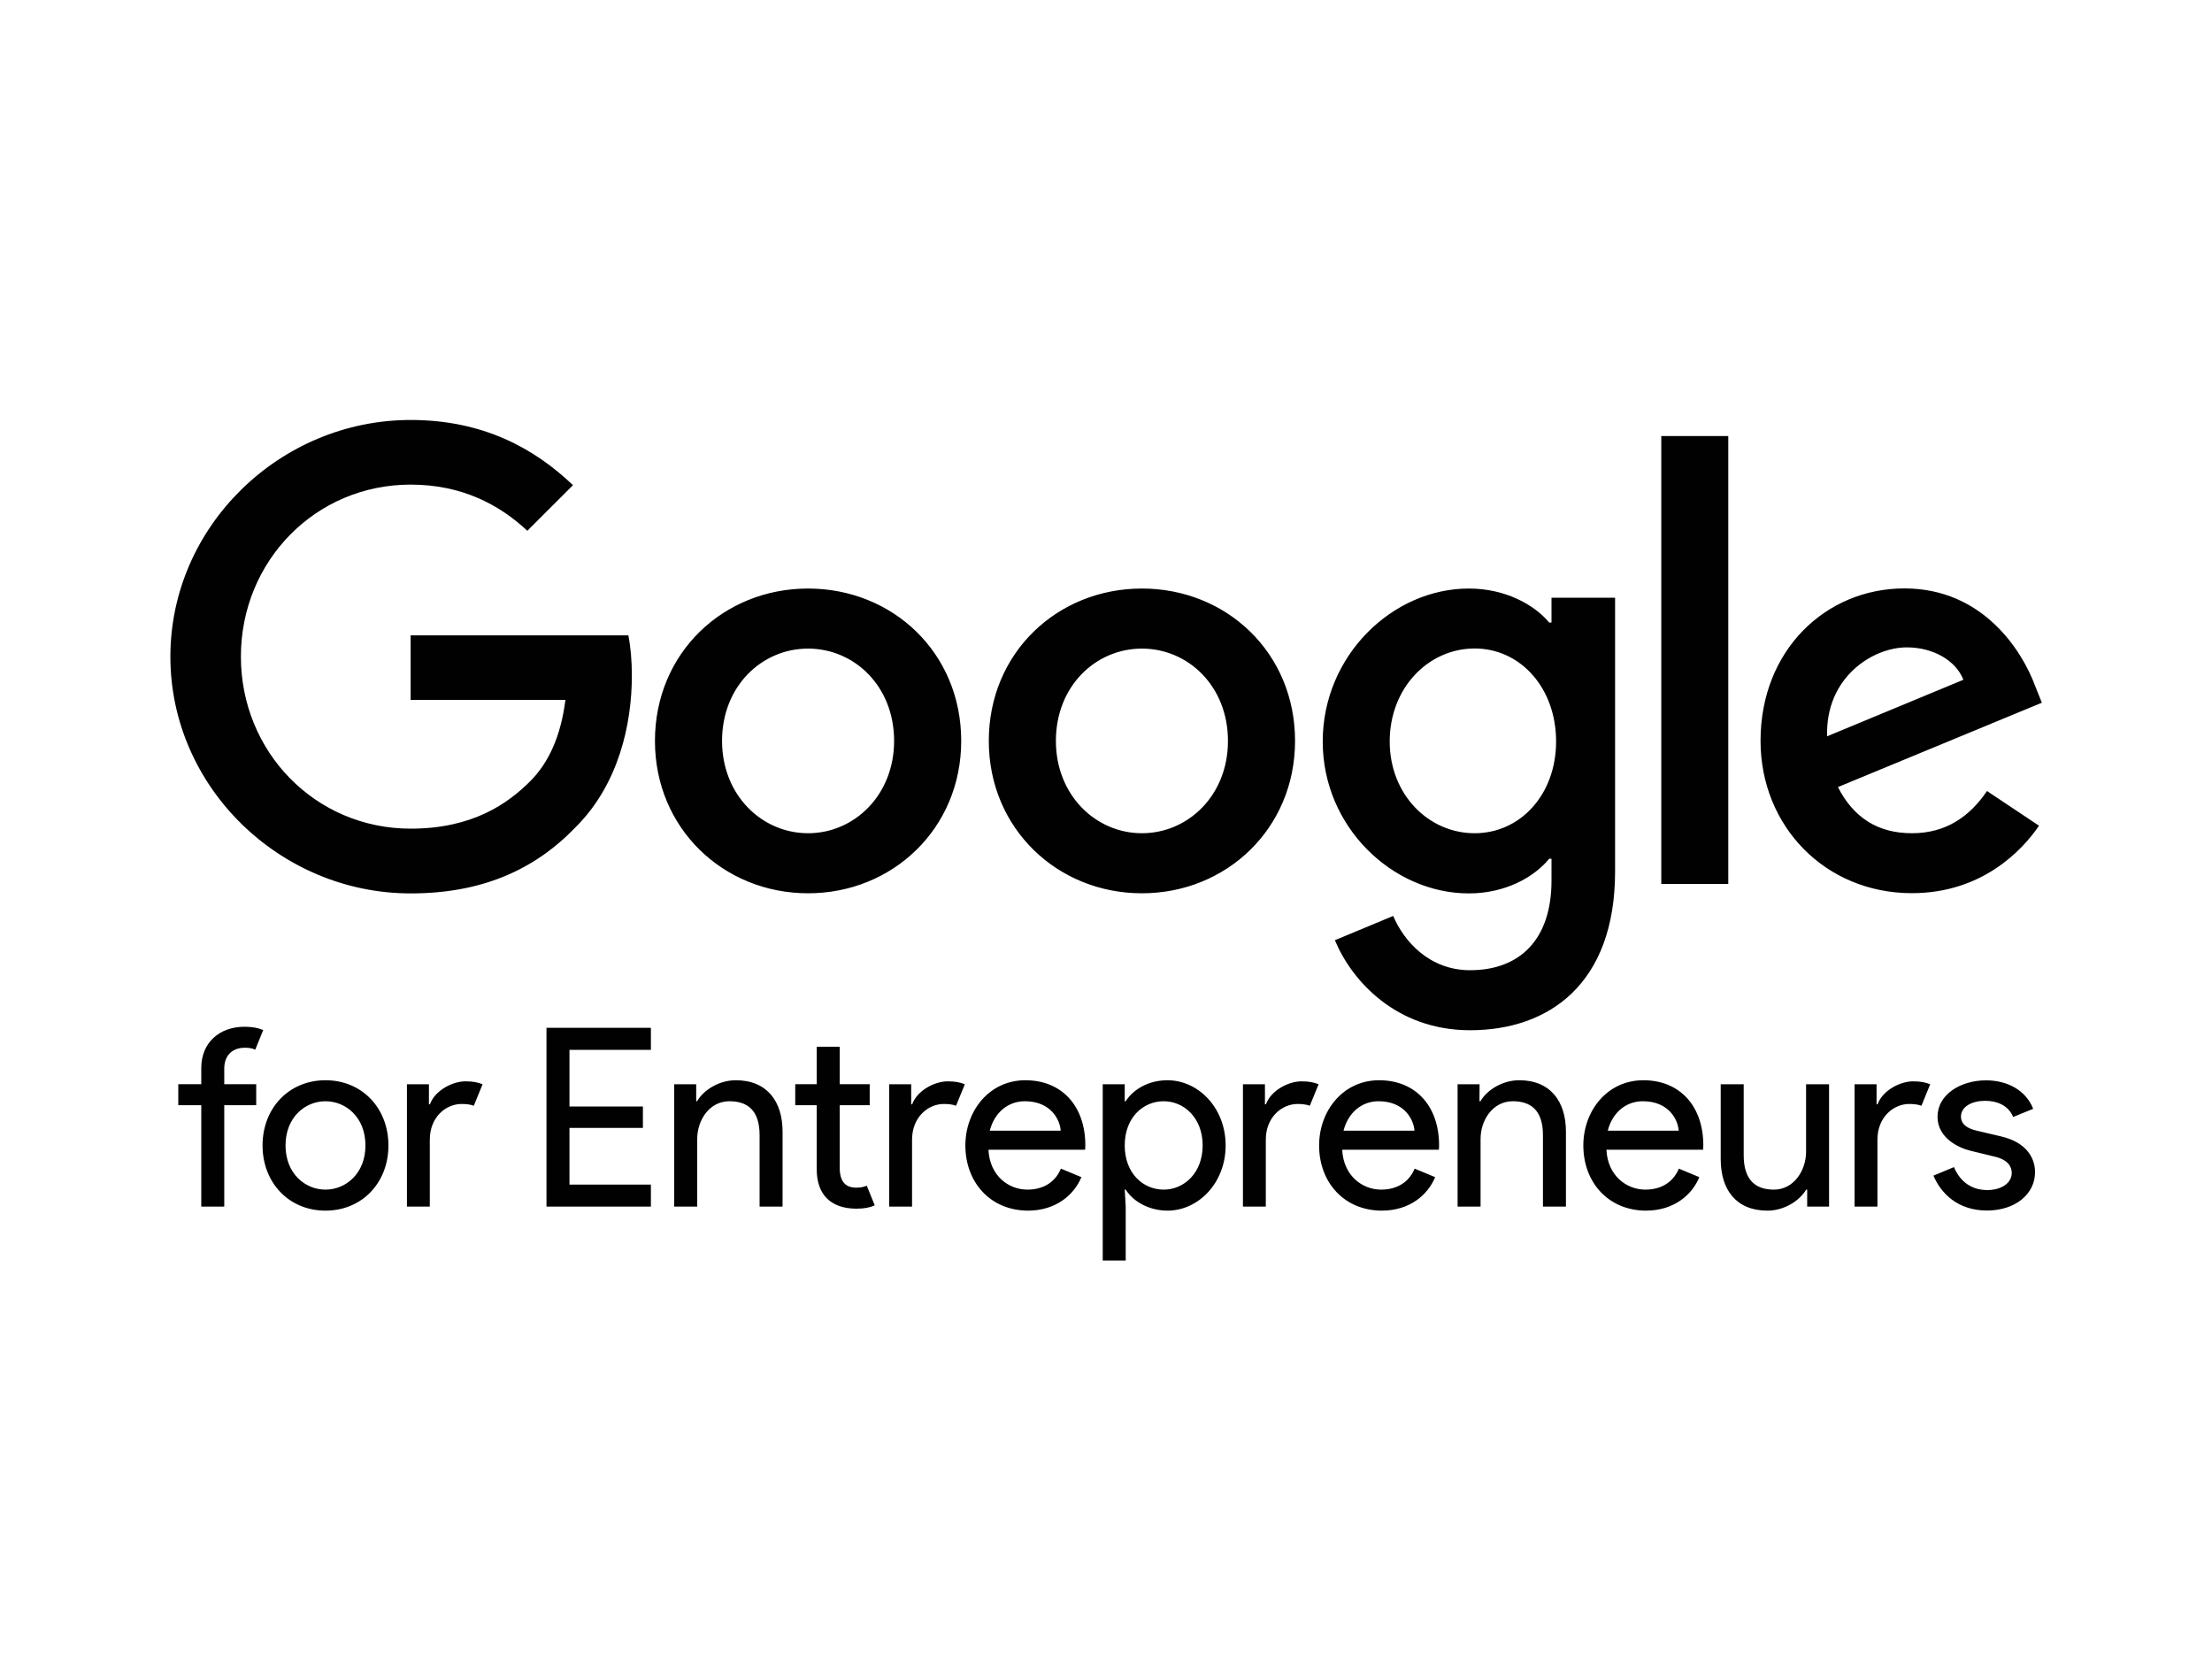
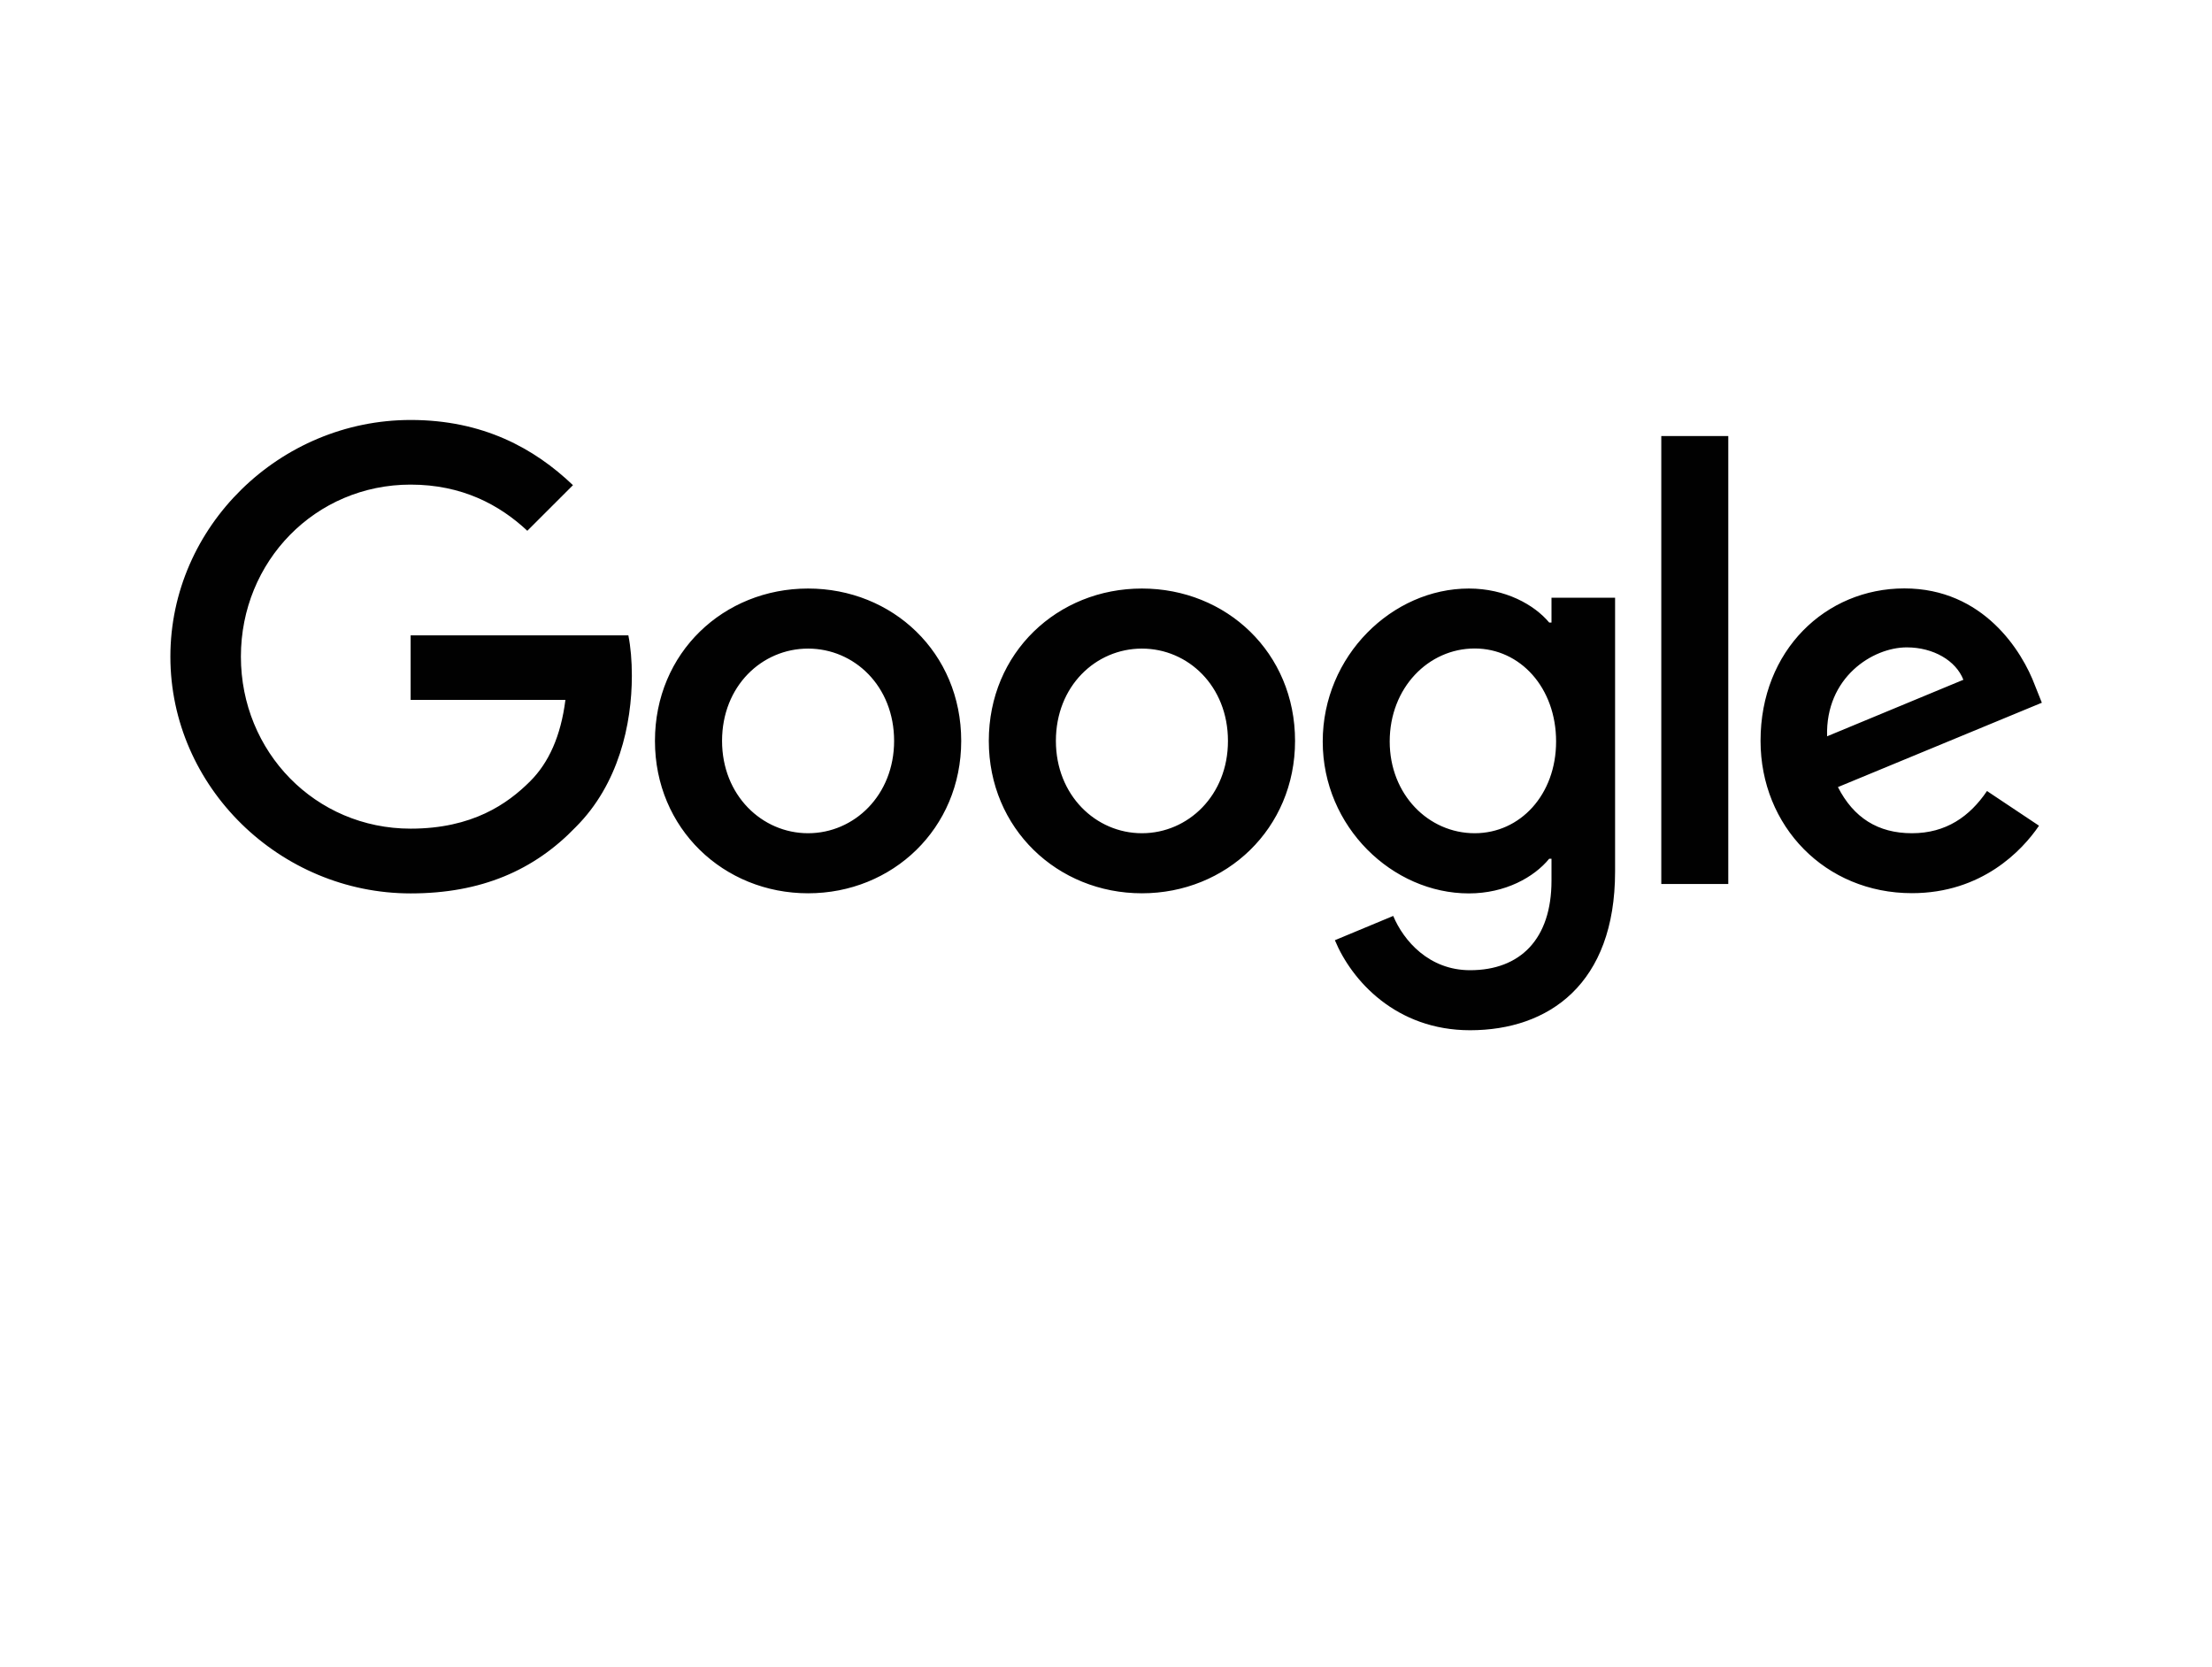
<svg xmlns="http://www.w3.org/2000/svg" width="398" zoomAndPan="magnify" viewBox="0 0 298.5 225" height="300" preserveAspectRatio="xMidYMid meet" version="1.0">
  <defs>
    <clipPath id="9c90b28364">
-       <path d="M 24 138 L 275 138 L 275 170.113 L 24 170.113 Z M 24 138 " clip-rule="nonzero" />
-     </clipPath>
+       </clipPath>
    <clipPath id="62af4d8adb">
      <path d="M 22.461 56 L 275.539 56 L 275.539 140 L 22.461 140 Z M 22.461 56 " clip-rule="nonzero" />
    </clipPath>
  </defs>
  <g clip-path="url(#9c90b28364)">
-     <path fill="#010101" d="M 35.52 138.996 L 34.441 141.652 C 34.043 141.445 33.598 141.387 33.023 141.387 C 31.473 141.387 30.262 142.301 30.262 144.223 L 30.262 146.301 L 34.574 146.301 L 34.574 149.137 L 30.262 149.137 L 30.262 162.82 L 27.16 162.82 L 27.16 149.137 L 24.059 149.137 L 24.059 146.301 L 27.16 146.301 L 27.16 144.117 C 27.16 140.75 29.551 138.551 33.023 138.551 C 34.07 138.566 34.809 138.699 35.52 138.996 Z M 52.418 154.57 C 52.418 159.586 48.871 163.367 43.922 163.367 C 38.977 163.367 35.43 159.586 35.43 154.57 C 35.43 149.551 38.977 145.77 43.922 145.77 C 48.871 145.77 52.418 149.551 52.418 154.57 Z M 49.316 154.57 C 49.316 150.789 46.688 148.605 43.922 148.605 C 41.16 148.605 38.531 150.789 38.531 154.57 C 38.531 158.348 41.16 160.531 43.922 160.531 C 46.688 160.531 49.316 158.332 49.316 154.57 Z M 54.914 162.82 L 54.914 146.316 L 57.883 146.316 L 57.883 149.02 L 58.016 149.02 C 58.695 147.129 61.086 145.918 62.801 145.918 C 63.805 145.918 64.484 146.051 65.121 146.316 L 63.938 149.211 C 63.496 149.047 62.961 148.973 62.285 148.973 C 60.156 148.973 58 150.762 58 153.785 L 58 162.82 Z M 76.848 141.668 L 76.848 149.312 L 86.758 149.312 L 86.758 152.207 L 76.848 152.207 L 76.848 159.852 L 87.836 159.852 L 87.836 162.82 L 73.746 162.82 L 73.746 138.699 L 87.836 138.699 L 87.836 141.668 Z M 93.938 148.605 L 94.07 148.605 C 94.941 147.086 97.039 145.77 99.297 145.77 C 103.508 145.77 105.605 148.633 105.605 152.707 L 105.605 162.82 L 102.504 162.82 L 102.504 153.18 C 102.504 149.742 100.789 148.605 98.426 148.605 C 95.723 148.605 94.086 151.16 94.086 153.699 L 94.086 162.82 L 90.98 162.82 L 90.98 146.316 L 93.949 146.316 L 93.949 148.605 Z M 110.215 157.801 L 110.215 149.137 L 107.316 149.137 L 107.316 146.301 L 110.215 146.301 L 110.215 141.254 L 113.316 141.254 L 113.316 146.301 L 117.363 146.301 L 117.363 149.137 L 113.316 149.137 L 113.316 157.566 C 113.316 159.426 114.082 160.266 115.547 160.266 C 116.121 160.266 116.52 160.191 116.965 160 L 118.043 162.656 C 117.332 162.969 116.594 163.102 115.547 163.102 C 112.074 163.086 110.215 161.168 110.215 157.801 Z M 119.992 162.82 L 119.992 146.316 L 122.961 146.316 L 122.961 149.02 L 123.094 149.02 C 123.773 147.129 126.164 145.918 127.879 145.918 C 128.883 145.918 129.562 146.051 130.199 146.316 L 129.016 149.211 C 128.574 149.047 128.043 148.973 127.363 148.973 C 125.234 148.973 123.078 150.762 123.078 153.785 L 123.078 162.82 Z M 130.273 154.57 C 130.273 149.891 133.508 145.77 138.367 145.77 C 143.285 145.77 146.461 149.238 146.461 154.57 C 146.461 154.805 146.43 155.145 146.43 155.145 L 133.387 155.145 C 133.551 158.645 136.09 160.531 138.645 160.531 C 140.465 160.531 142.281 159.793 143.168 157.699 L 145.93 158.848 C 144.953 161.211 142.516 163.367 138.719 163.367 C 133.641 163.352 130.273 159.543 130.273 154.57 Z M 138.293 148.605 C 136.004 148.605 134.188 150.156 133.566 152.574 L 143.137 152.574 C 143.047 151.129 141.836 148.605 138.293 148.605 Z M 151.91 160.531 L 151.777 160.531 L 151.91 162.82 L 151.91 170.098 L 148.809 170.098 L 148.809 146.316 L 151.777 146.316 L 151.777 148.605 L 151.91 148.605 C 152.855 147.086 154.91 145.77 157.539 145.77 C 161.719 145.77 165.395 149.504 165.395 154.57 C 165.395 159.633 161.719 163.367 157.539 163.367 C 154.91 163.352 152.855 162.039 151.91 160.531 Z M 162.293 154.57 C 162.293 150.863 159.797 148.605 157.035 148.605 C 154.273 148.605 151.777 150.789 151.777 154.57 C 151.777 158.348 154.273 160.531 157.035 160.531 C 159.797 160.531 162.293 158.273 162.293 154.57 Z M 167.73 162.82 L 167.73 146.316 L 170.699 146.316 L 170.699 149.02 L 170.832 149.02 C 171.512 147.129 173.902 145.918 175.617 145.918 C 176.621 145.918 177.301 146.051 177.938 146.316 L 176.754 149.211 C 176.312 149.047 175.777 148.973 175.102 148.973 C 172.973 148.973 170.816 150.762 170.816 153.785 L 170.816 162.82 Z M 178.008 154.57 C 178.008 149.891 181.246 145.77 186.105 145.77 C 191.023 145.77 194.199 149.238 194.199 154.57 C 194.199 154.805 194.168 155.145 194.168 155.145 L 181.125 155.145 C 181.289 158.645 183.828 160.531 186.383 160.531 C 188.199 160.531 190.02 159.793 190.902 157.699 L 193.668 158.848 C 192.691 161.211 190.27 163.367 186.457 163.367 C 181.379 163.352 178.008 159.543 178.008 154.57 Z M 186.031 148.605 C 183.742 148.605 181.922 150.156 181.305 152.574 L 190.875 152.574 C 190.785 151.129 189.559 148.605 186.031 148.605 Z M 199.648 148.605 L 199.781 148.605 C 200.652 147.086 202.75 145.77 205.012 145.77 C 209.219 145.77 211.316 148.633 211.316 152.707 L 211.316 162.82 L 208.215 162.82 L 208.215 153.18 C 208.215 149.742 206.5 148.605 204.137 148.605 C 201.434 148.605 199.797 151.16 199.797 153.699 L 199.797 162.82 L 196.695 162.82 L 196.695 146.316 L 199.664 146.316 Z M 213.664 154.57 C 213.664 149.891 216.898 145.77 221.758 145.77 C 226.68 145.77 229.855 149.238 229.855 154.57 C 229.855 154.805 229.824 155.145 229.824 155.145 L 216.781 155.145 C 216.945 158.645 219.484 160.531 222.039 160.531 C 223.855 160.531 225.672 159.793 226.559 157.699 L 229.32 158.848 C 228.348 161.211 225.91 163.367 222.113 163.367 C 217.031 163.352 213.664 159.543 213.664 154.57 Z M 221.688 148.605 C 219.395 148.605 217.578 150.156 216.961 152.574 L 226.531 152.574 C 226.441 151.129 225.23 148.605 221.688 148.605 Z M 243.871 162.82 L 243.871 160.531 L 243.738 160.531 C 242.82 162.051 240.77 163.367 238.508 163.367 C 234.254 163.367 232.203 160.504 232.203 156.43 L 232.203 146.316 L 235.305 146.316 L 235.305 155.91 C 235.305 159.352 237.016 160.531 239.379 160.531 C 242.082 160.531 243.723 157.934 243.723 155.41 L 243.723 146.316 L 246.824 146.316 L 246.824 162.82 Z M 250.266 162.82 L 250.266 146.316 L 253.234 146.316 L 253.234 149.02 L 253.367 149.02 C 254.047 147.129 256.441 145.918 258.152 145.918 C 259.156 145.918 259.836 146.051 260.473 146.316 L 259.289 149.211 C 258.848 149.047 258.316 148.973 257.637 148.973 C 255.512 148.973 253.352 150.762 253.352 153.785 L 253.352 162.82 Z M 260.914 158.645 L 263.68 157.492 C 264.551 159.574 266.176 160.59 268.168 160.59 C 270.09 160.59 271.477 159.645 271.477 158.273 C 271.477 157.434 270.973 156.516 269.215 156.09 L 265.879 155.277 C 264.355 154.906 261.461 153.594 261.461 150.699 C 261.461 147.703 264.562 145.785 268.004 145.785 C 270.871 145.785 273.367 147.098 274.371 149.625 L 271.668 150.73 C 271.035 149.18 269.512 148.547 267.887 148.547 C 266.129 148.547 264.625 149.312 264.625 150.672 C 264.625 151.719 265.496 152.297 266.809 152.59 L 270.074 153.359 C 273.336 154.125 274.621 156.148 274.621 158.172 C 274.621 161.109 271.992 163.352 268.125 163.352 C 264.164 163.352 261.906 161.004 260.914 158.645 Z M 260.914 158.645 " fill-opacity="1" fill-rule="nonzero" />
-   </g>
+     </g>
  <g clip-path="url(#62af4d8adb)">
    <path fill="#010101" d="M 224.184 58.84 L 233.223 58.84 L 233.223 119.289 L 224.184 119.289 Z M 109.047 79.418 C 97.66 79.418 88.383 88.066 88.383 99.98 C 88.383 111.82 97.66 120.543 109.047 120.543 C 120.434 120.543 129.711 111.82 129.711 99.98 C 129.711 88.055 120.434 79.418 109.047 79.418 Z M 109.047 112.438 C 102.812 112.438 97.438 107.301 97.438 99.98 C 97.438 92.586 102.812 87.523 109.047 87.523 C 115.281 87.523 120.656 92.586 120.656 99.98 C 120.656 107.301 115.281 112.438 109.047 112.438 Z M 55.414 85.723 L 55.414 94.445 L 76.301 94.445 C 75.68 99.348 74.039 102.934 71.543 105.426 C 68.5 108.469 63.746 111.82 55.414 111.82 C 42.551 111.82 32.508 101.457 32.508 88.602 C 32.508 75.742 42.551 65.395 55.414 65.395 C 62.355 65.395 67.422 68.125 71.16 71.625 L 77.32 65.469 C 72.09 60.48 65.164 56.672 55.414 56.672 C 37.793 56.672 22.992 71.004 22.992 88.613 C 22.992 106.227 37.809 120.559 55.414 120.559 C 64.926 120.559 72.09 117.445 77.703 111.598 C 83.48 105.828 85.266 97.738 85.266 91.184 C 85.266 89.16 85.105 87.285 84.793 85.734 L 55.414 85.734 Z M 258.008 112.438 C 253.414 112.438 250.133 110.344 248.02 106.211 L 275.539 94.828 L 274.609 92.496 C 272.895 87.906 267.664 79.402 256.988 79.402 C 246.383 79.402 237.578 87.742 237.578 99.965 C 237.578 111.496 246.309 120.527 258.008 120.527 C 267.445 120.527 272.895 114.758 275.156 111.422 L 268.137 106.742 C 265.805 110.18 262.613 112.438 258.008 112.438 Z M 257.312 87.359 C 260.902 87.359 263.945 89.145 264.949 91.73 L 246.559 99.359 C 246.324 91.406 252.703 87.359 257.312 87.359 Z M 209.367 84.008 L 209.059 84.008 C 207.035 81.59 203.133 79.418 198.215 79.418 C 187.922 79.418 178.496 88.453 178.496 100.07 C 178.496 111.598 187.934 120.559 198.215 120.559 C 203.121 120.559 207.02 118.375 209.059 115.879 L 209.367 115.879 L 209.367 118.848 C 209.367 126.715 205.156 130.922 198.379 130.922 C 192.84 130.922 189.414 126.949 188.008 123.598 L 180.137 126.875 C 182.395 132.324 188.395 139.023 198.379 139.023 C 208.984 139.023 217.949 132.797 217.949 117.605 L 217.949 80.656 L 209.367 80.656 Z M 199 112.438 C 192.766 112.438 187.535 107.215 187.535 100.055 C 187.535 92.809 192.766 87.508 199 87.508 C 205.156 87.508 209.988 92.809 209.988 100.055 C 209.988 107.23 205.156 112.438 199 112.438 Z M 154.098 79.418 C 142.707 79.418 133.434 88.066 133.434 99.98 C 133.434 111.82 142.707 120.543 154.098 120.543 C 165.484 120.543 174.762 111.82 174.762 99.98 C 174.762 88.055 165.484 79.418 154.098 79.418 Z M 154.098 112.438 C 147.863 112.438 142.488 107.301 142.488 99.98 C 142.488 92.586 147.863 87.523 154.098 87.523 C 160.328 87.523 165.707 92.586 165.707 99.98 C 165.719 107.301 160.344 112.438 154.098 112.438 Z M 154.098 112.438 " fill-opacity="1" fill-rule="nonzero" />
  </g>
</svg>